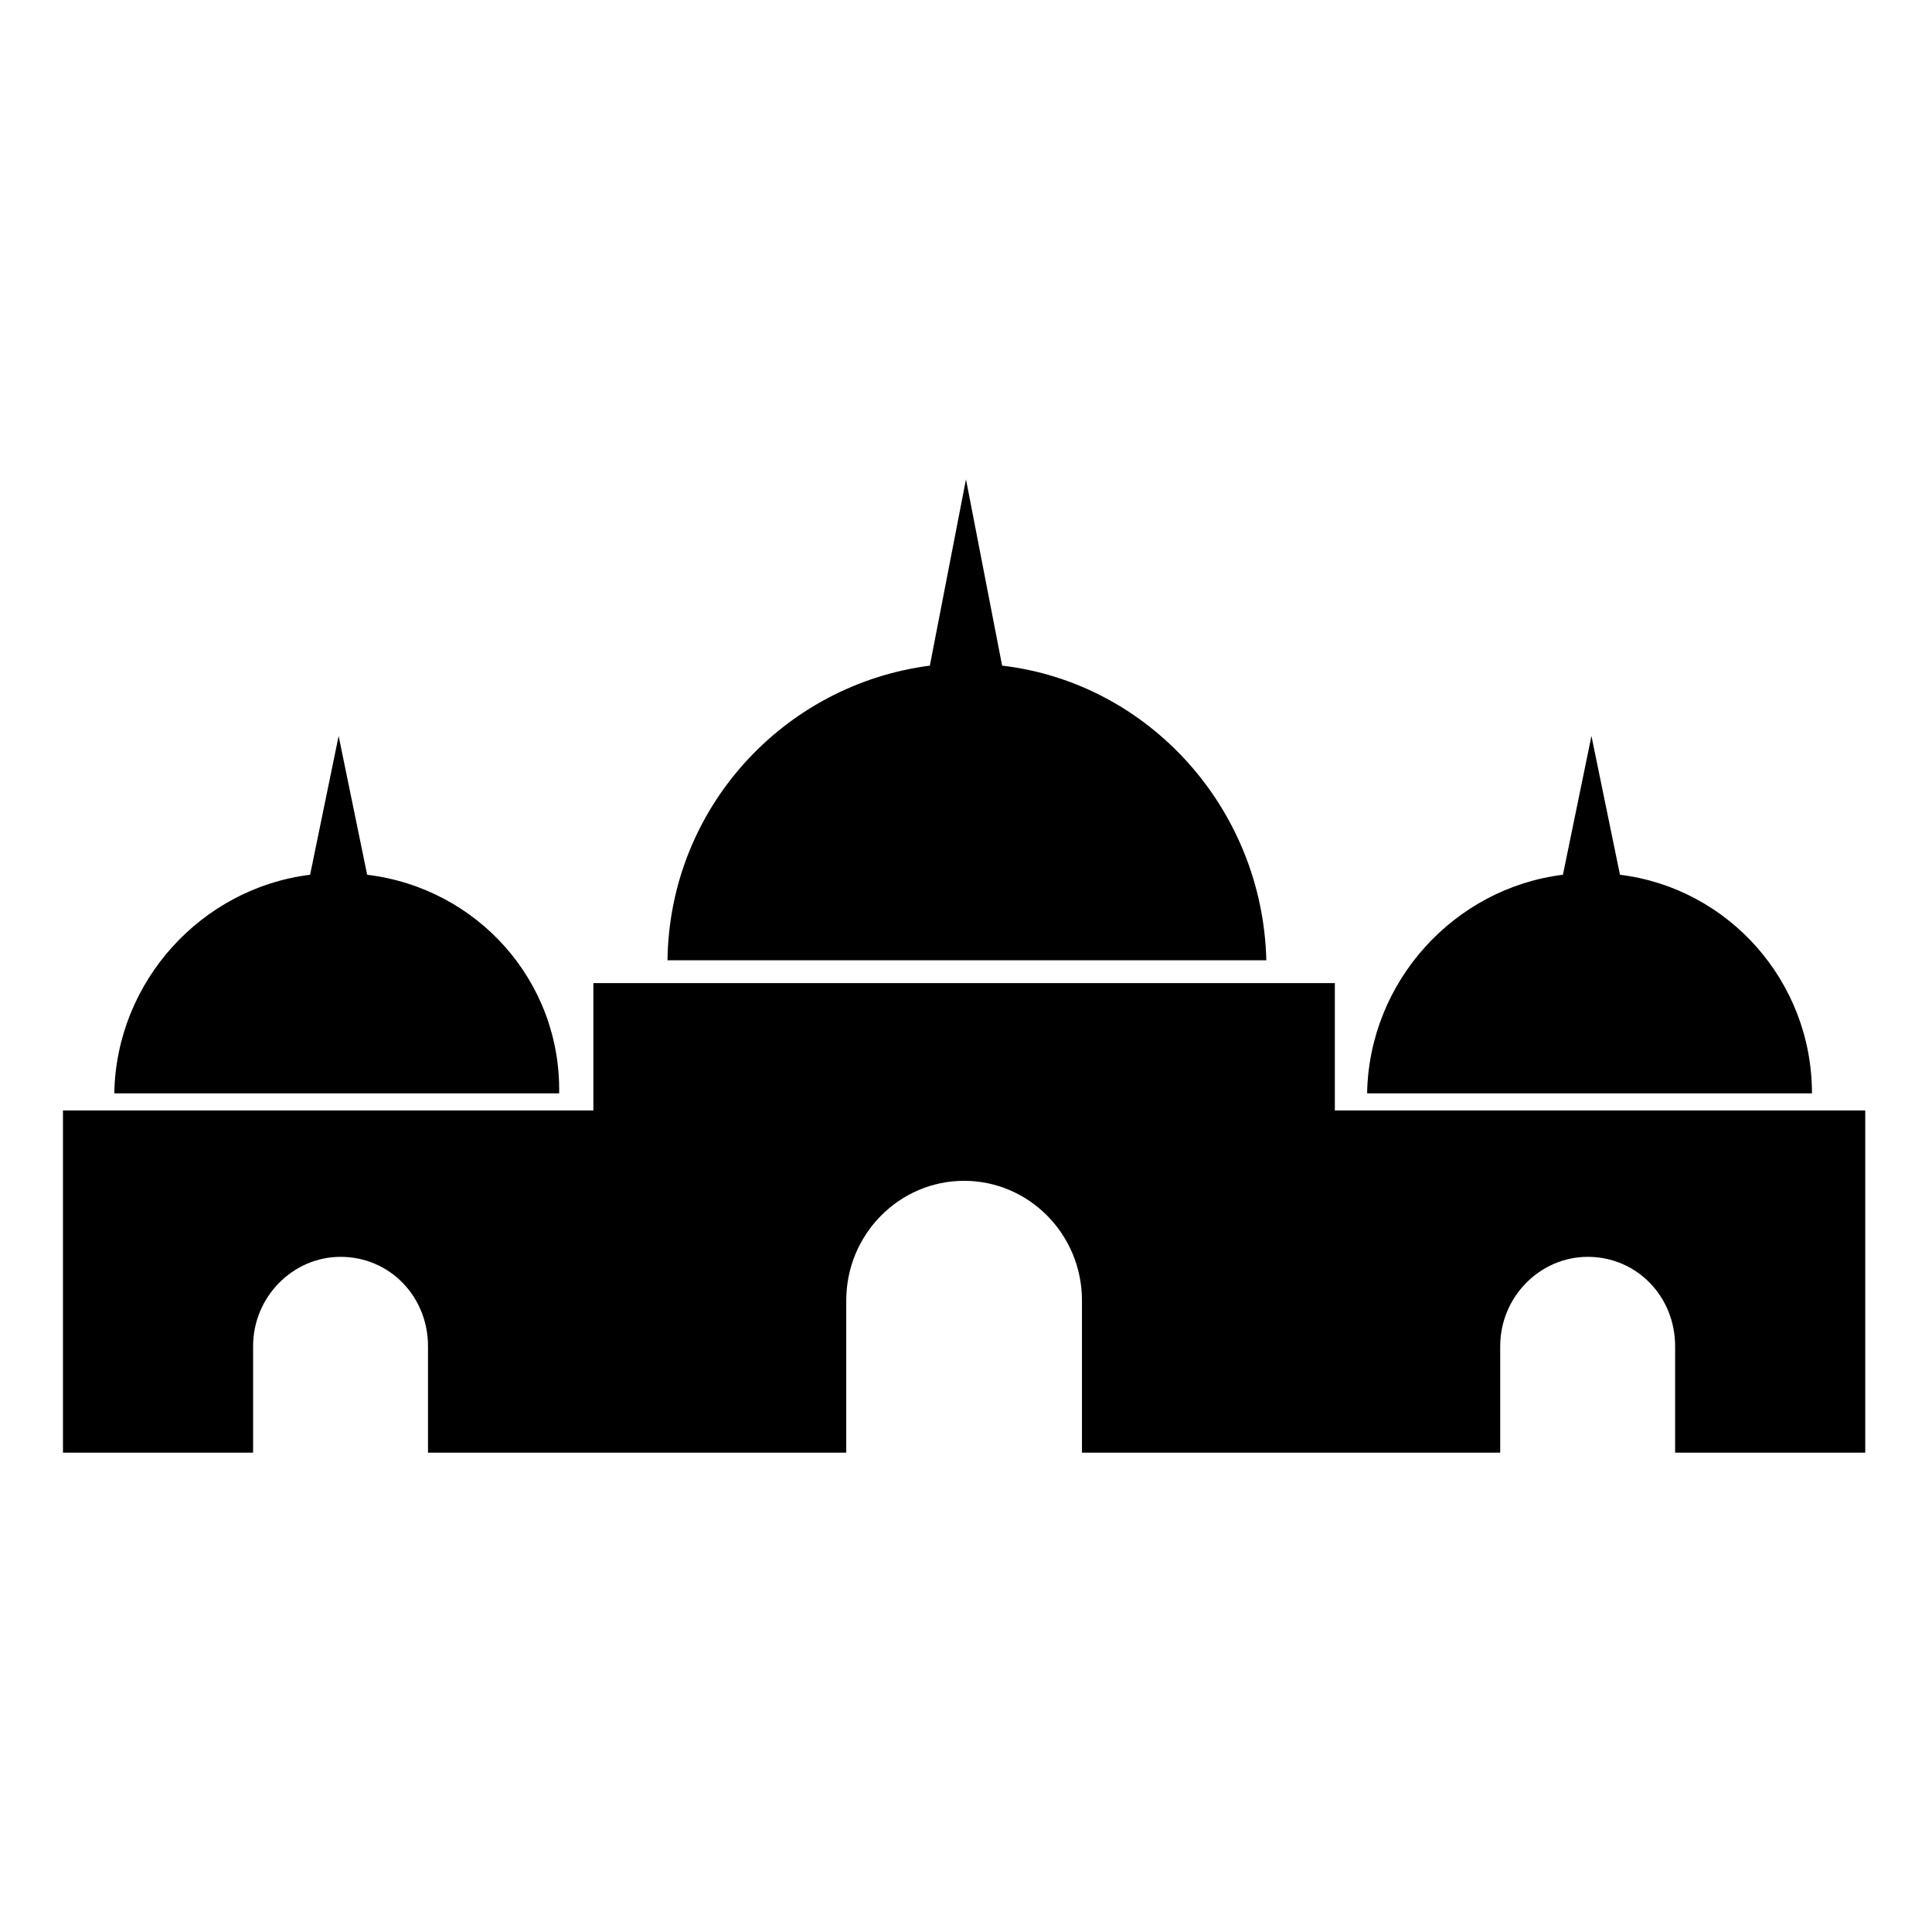
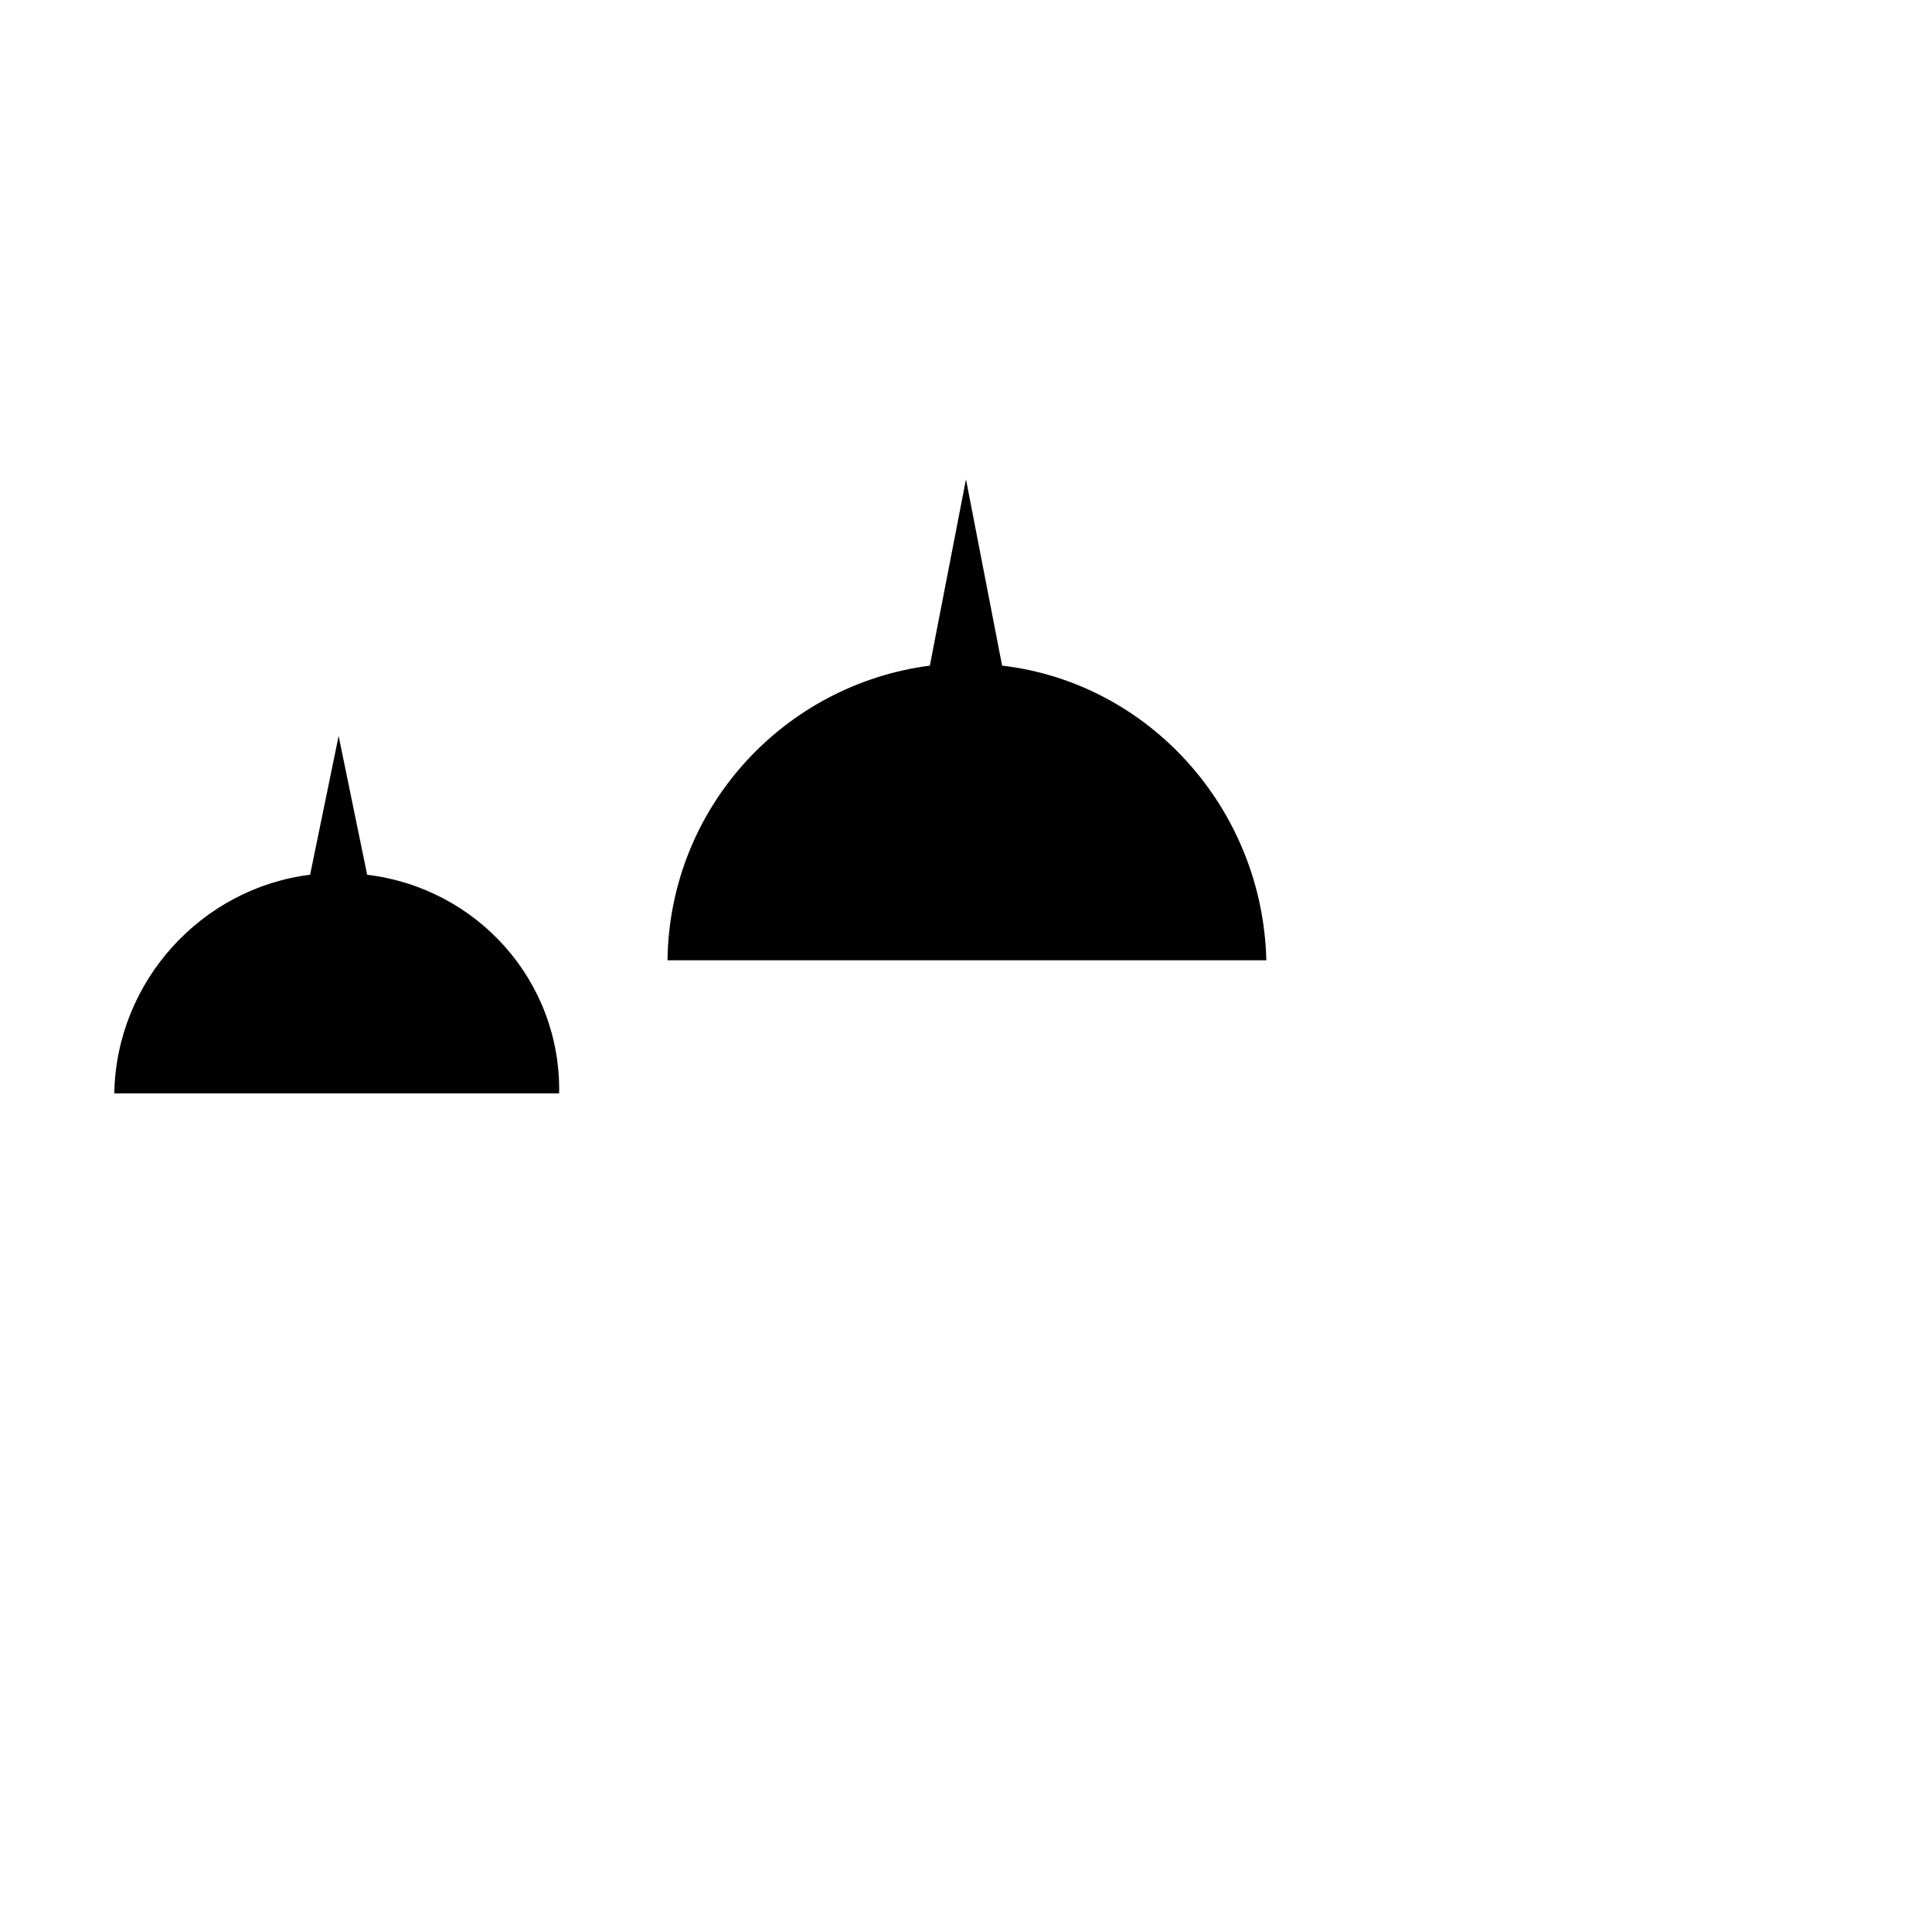
<svg xmlns="http://www.w3.org/2000/svg" fill="#000000" width="800px" height="800px" version="1.1" viewBox="144 144 512 512">
  <g>
    <path d="m409.57 320.4-9.574-49.375-9.574 49.375c-38.793 5.039-69.023 37.785-69.527 78.09h158.7c-1-40.305-31.23-73.559-70.023-78.09z" />
    <path d="m241.3 375.82-7.559-36.777-7.559 36.777c-28.719 3.527-51.387 28.215-51.891 57.938h117.89c0.508-29.727-21.66-54.41-50.883-57.938z" />
-     <path d="m573.31 375.82-7.559-36.777-7.559 36.777c-28.719 3.527-51.387 28.215-51.891 57.938h117.89c0.004-29.727-22.164-54.41-50.883-57.938z" />
-     <path d="m301.25 404.53v33.754h-140.56v90.688h50.383v-28.215c0-13.098 10.578-23.68 23.176-23.68 13.098 0 23.176 10.578 23.176 23.68v28.215h110.84v-40.305c0-17.633 14.105-31.738 31.234-31.738s31.234 14.105 31.234 31.738v40.305h110.84v-28.215c0-13.098 10.578-23.68 23.176-23.68 13.098 0 23.176 10.578 23.176 23.68v28.215h50.383v-90.688h-140.56v-33.754z" />
  </g>
</svg>